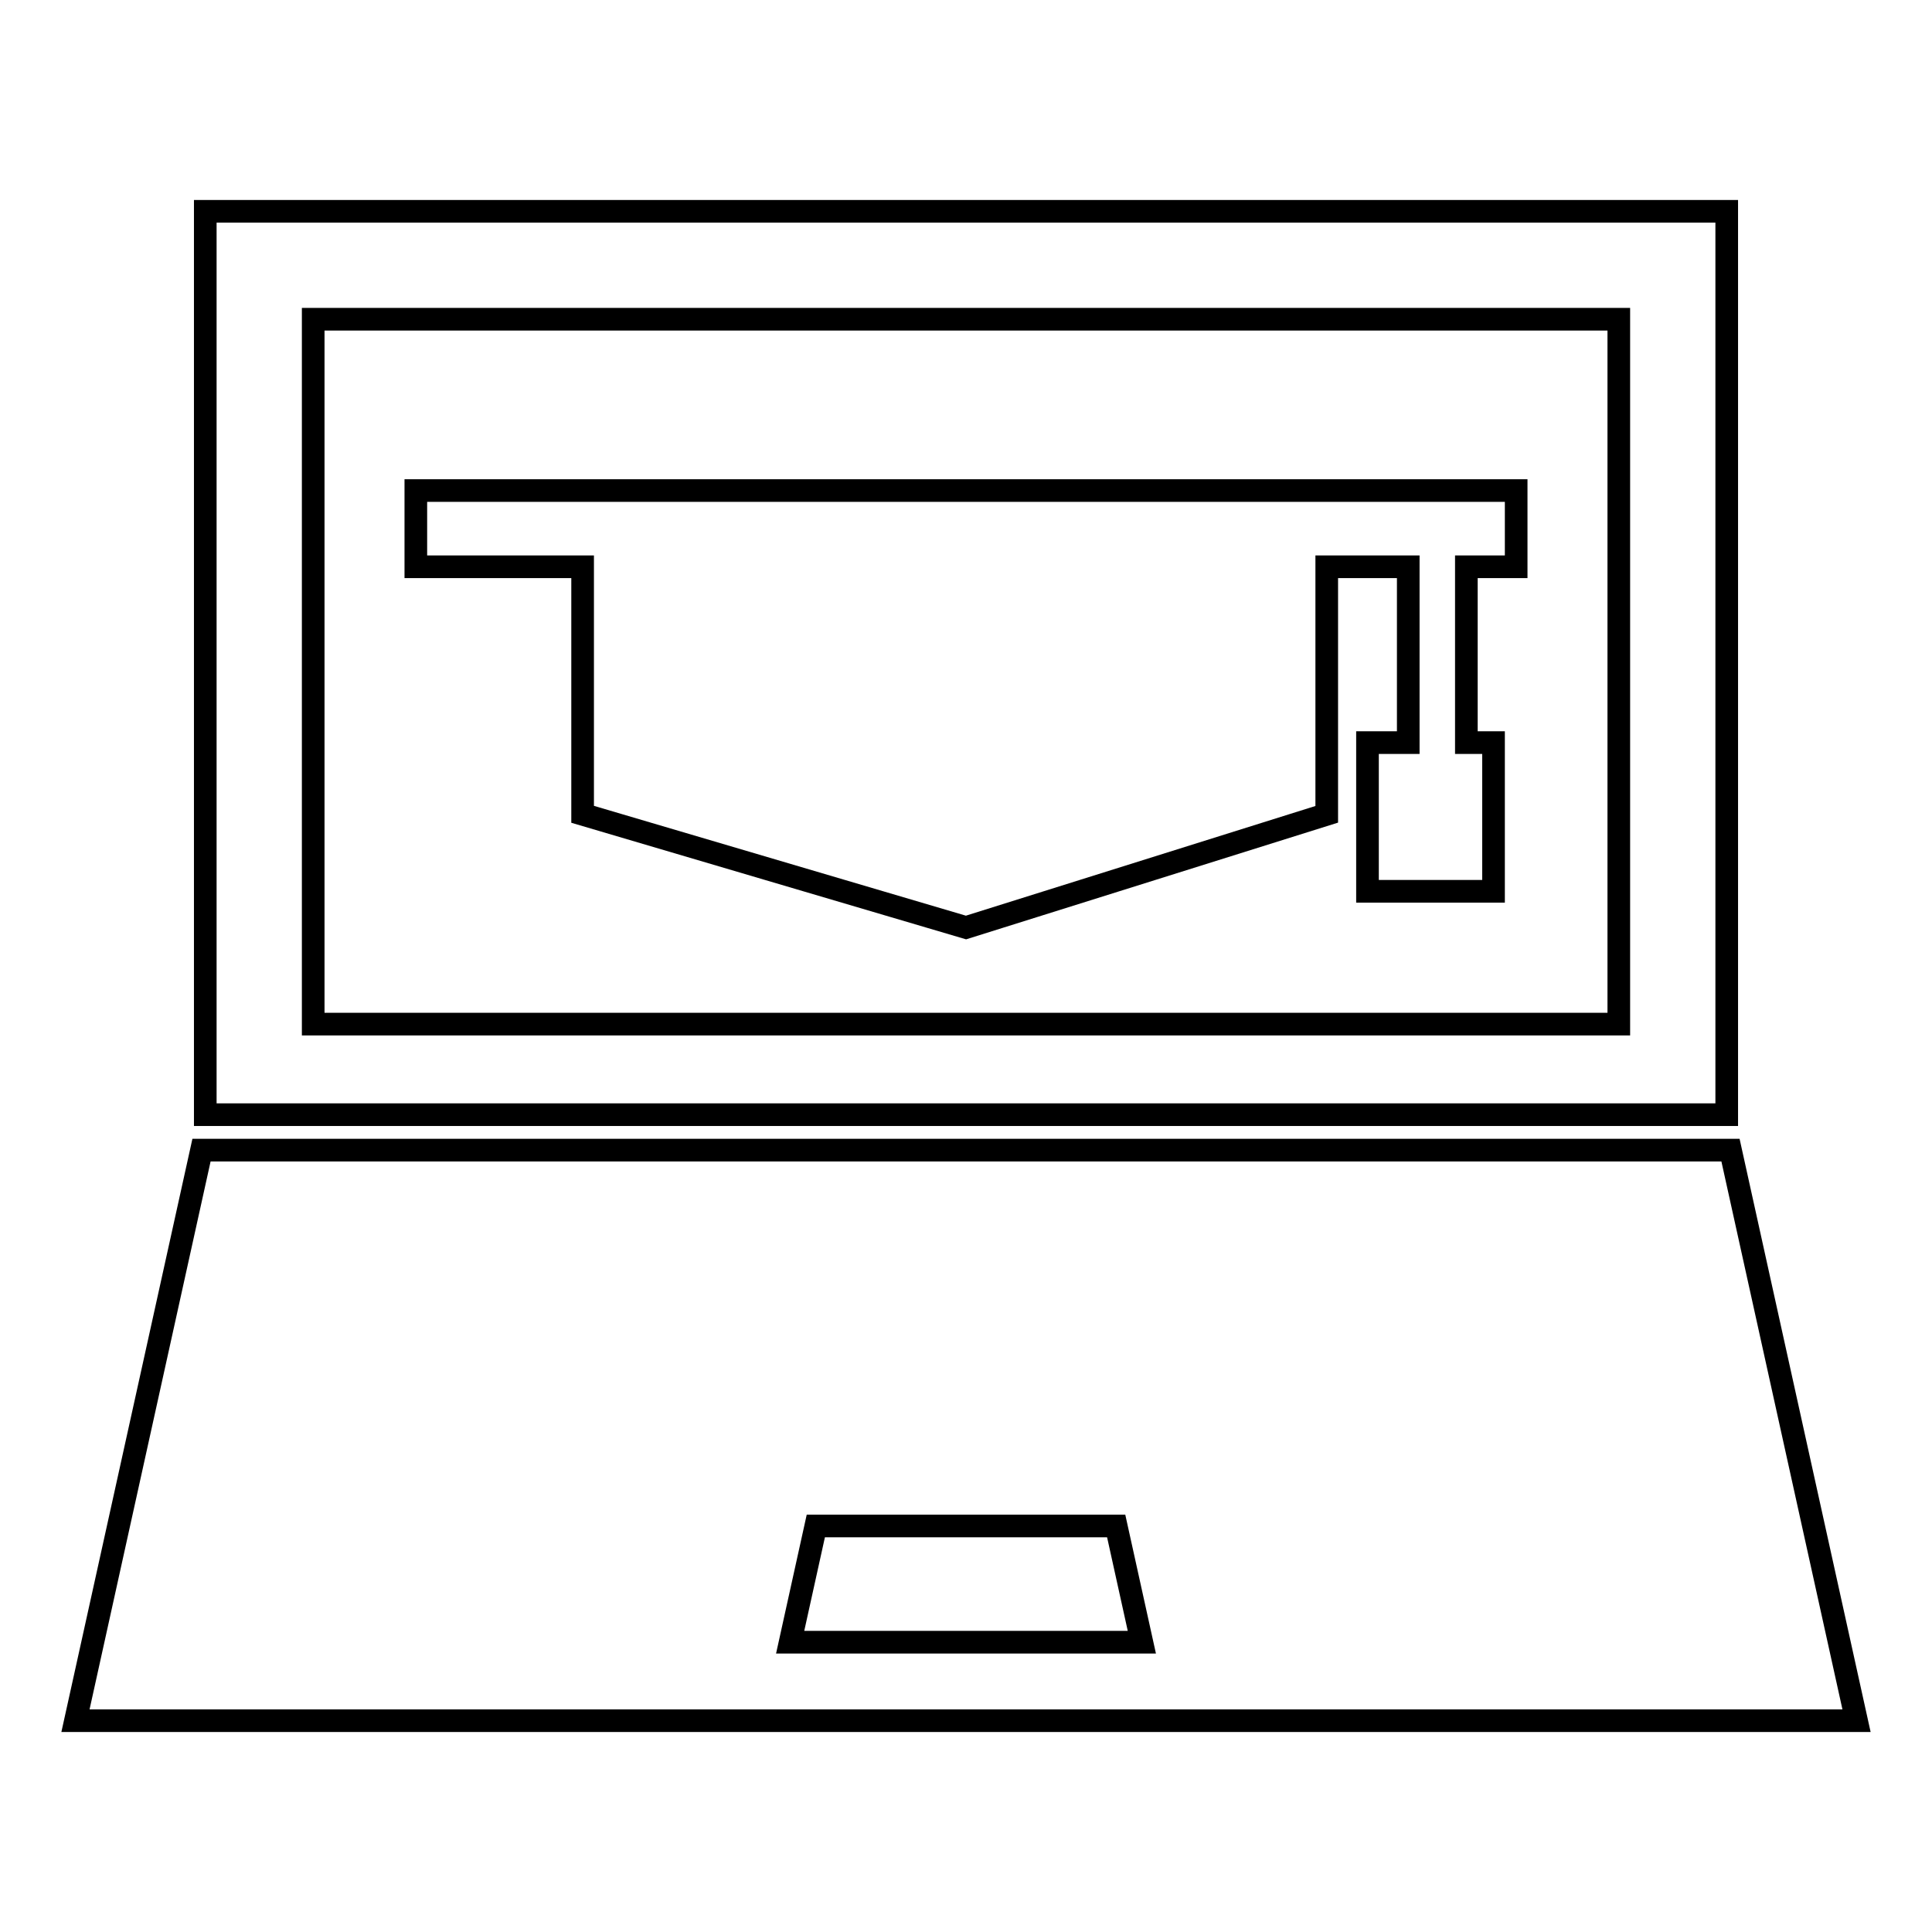
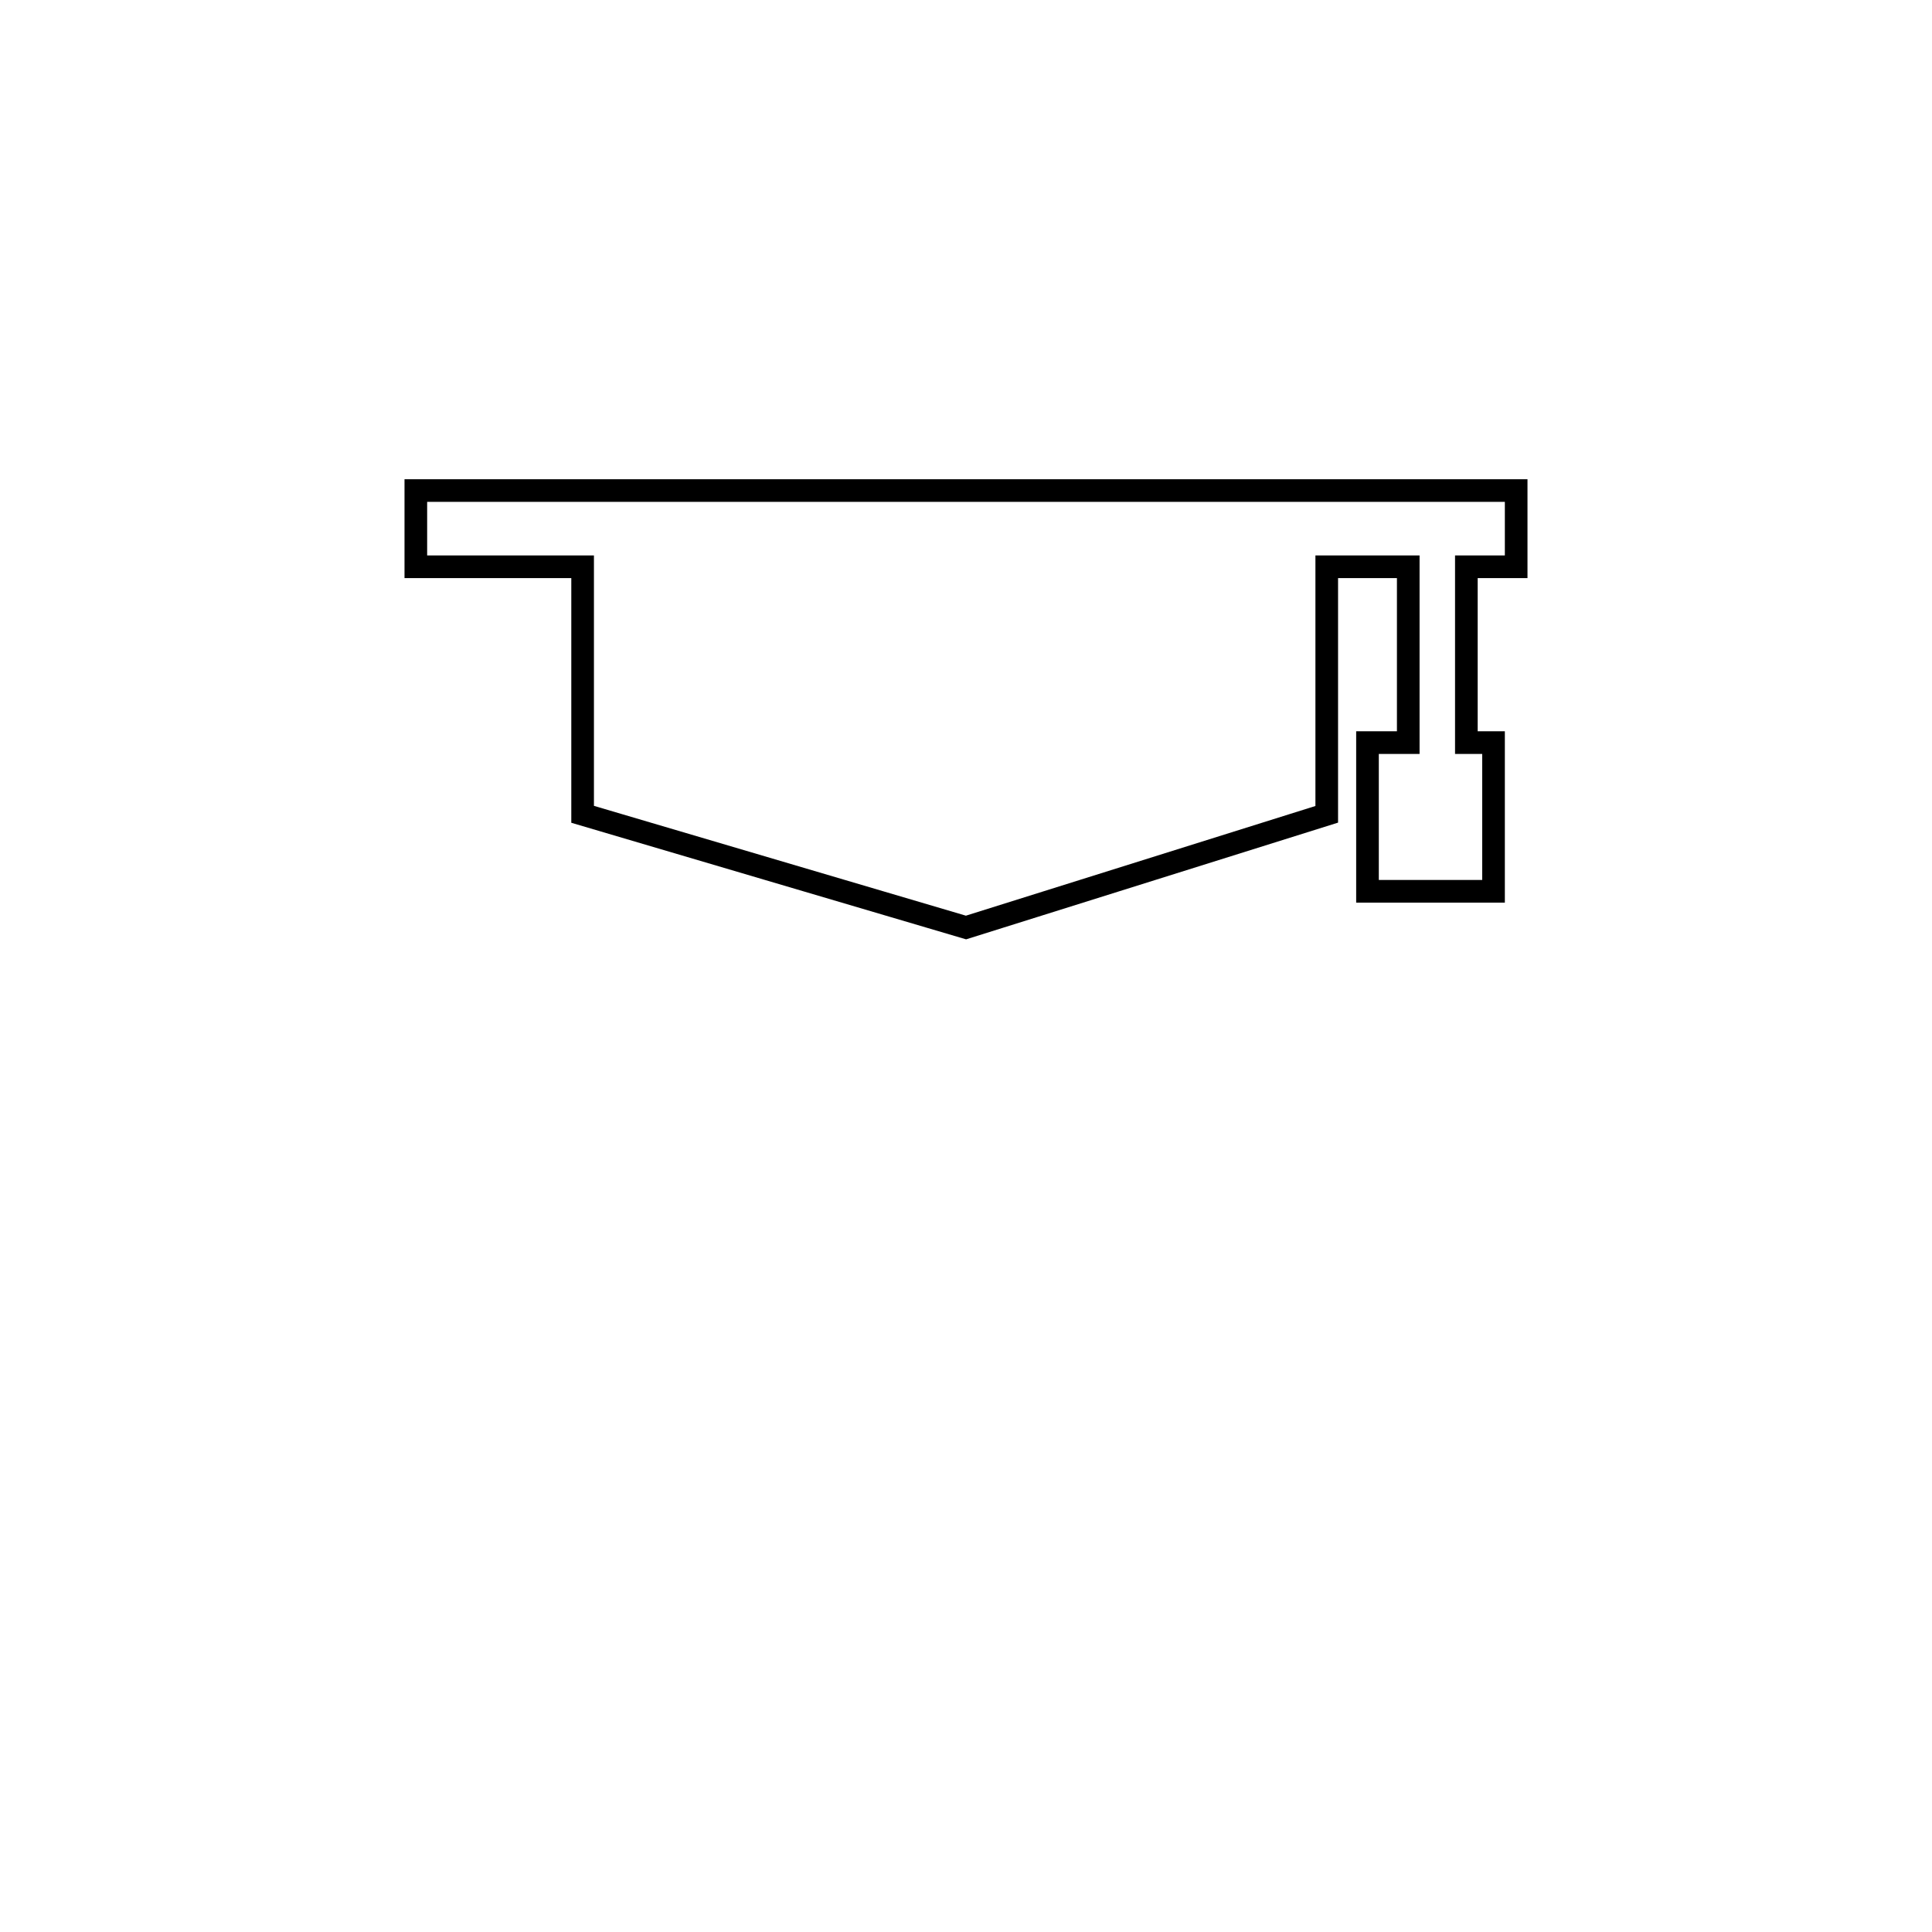
<svg xmlns="http://www.w3.org/2000/svg" version="1.1" x="0px" y="0px" viewBox="0 0 256 256" enable-background="new 0 0 256 256" xml:space="preserve">
  <g>
    <g>
      <g>
        <g>
-           <path stroke-width="3" fill-opacity="0" stroke="#000000" d="M229.3,152.4H26.7L10,228h236L229.3,152.4z M104.7,217.6l3.4-15.4h39.8l3.4,15.4H104.7z" />
-           <path stroke-width="3" fill-opacity="0" stroke="#000000" d="M228.8,147.7v-46.4l0,0V28h-76.1h-49.5h-76v73.3v46.4H228.8L228.8,147.7z M214.5,135.7H41.5V42.3h64.8h43.4h64.8L214.5,135.7L214.5,135.7z" />
          <path stroke-width="3" fill-opacity="0" stroke="#000000" d="M55.1 75.1L77.2 75.1 77.2 107.9 128 122.9 175.8 107.9 175.8 75.1 186.6 75.1 186.6 98.4 181.2 98.4 181.2 118.1 197.9 118.1 197.9 98.4 194.3 98.4 194.3 75.1 200.9 75.1 200.9 65 55.1 65 z" />
        </g>
      </g>
      <g />
      <g />
      <g />
      <g />
      <g />
      <g />
      <g />
      <g />
      <g />
      <g />
      <g />
      <g />
      <g />
      <g />
      <g />
    </g>
  </g>
</svg>